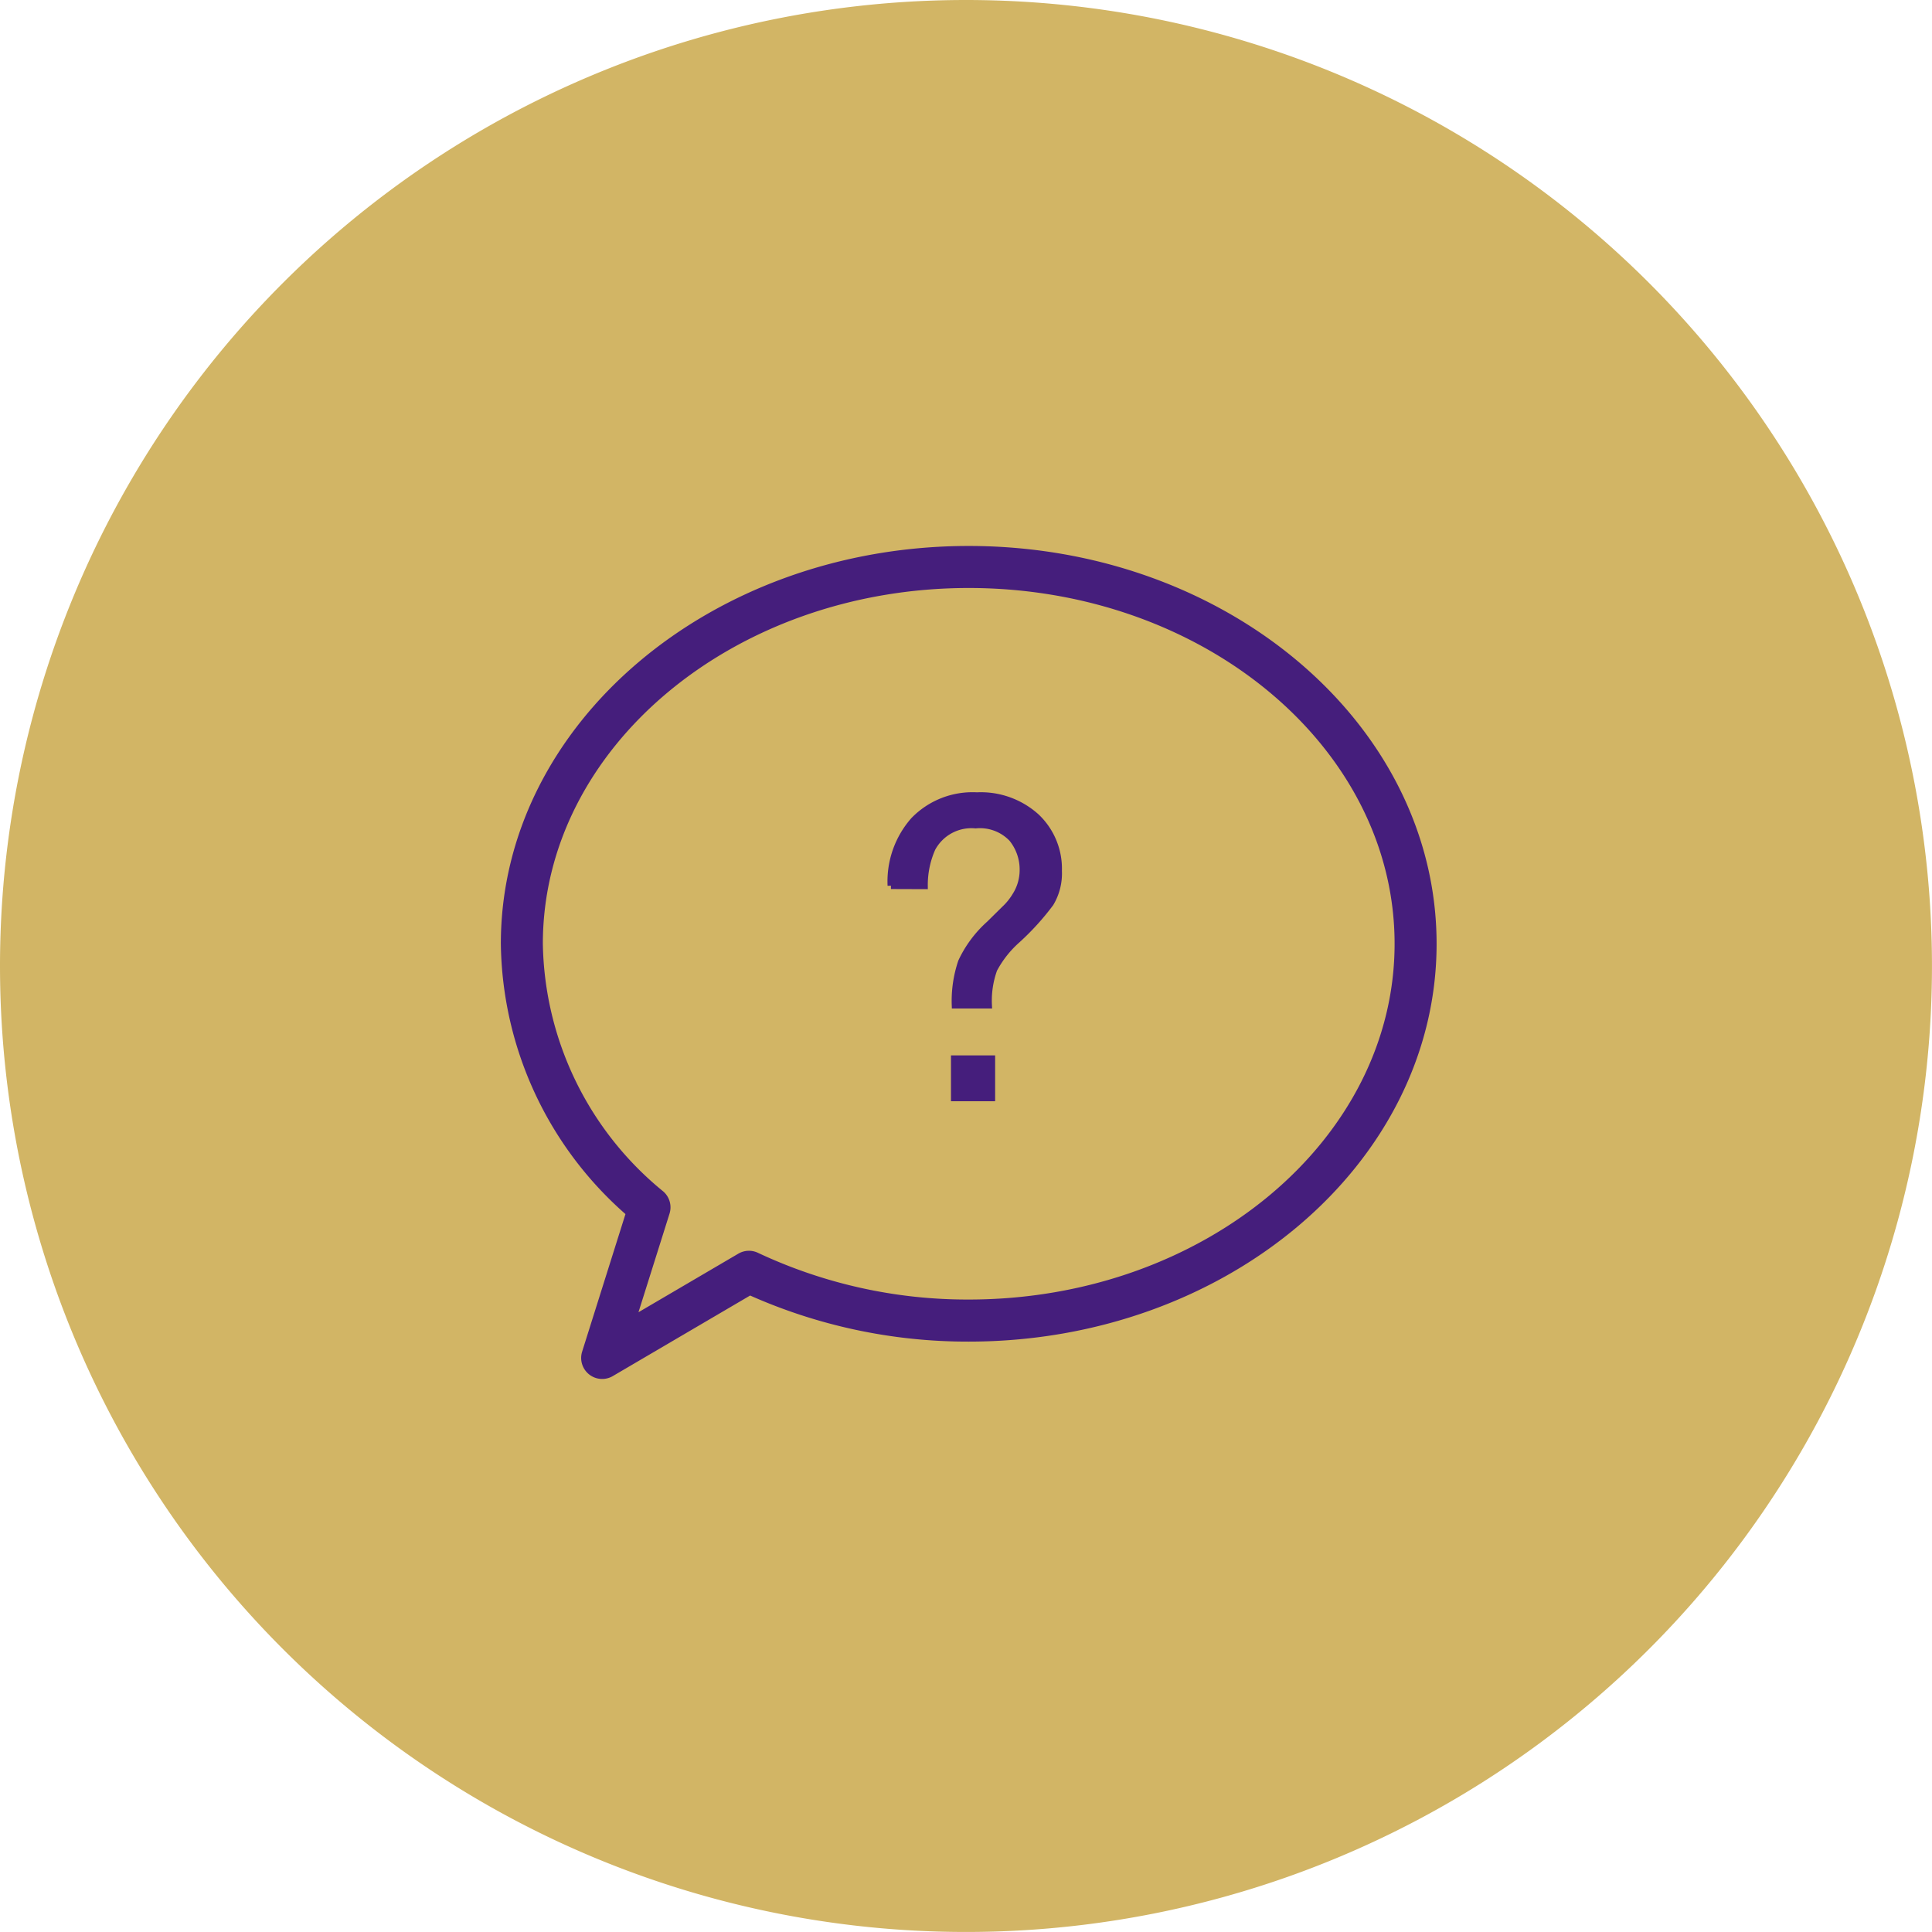
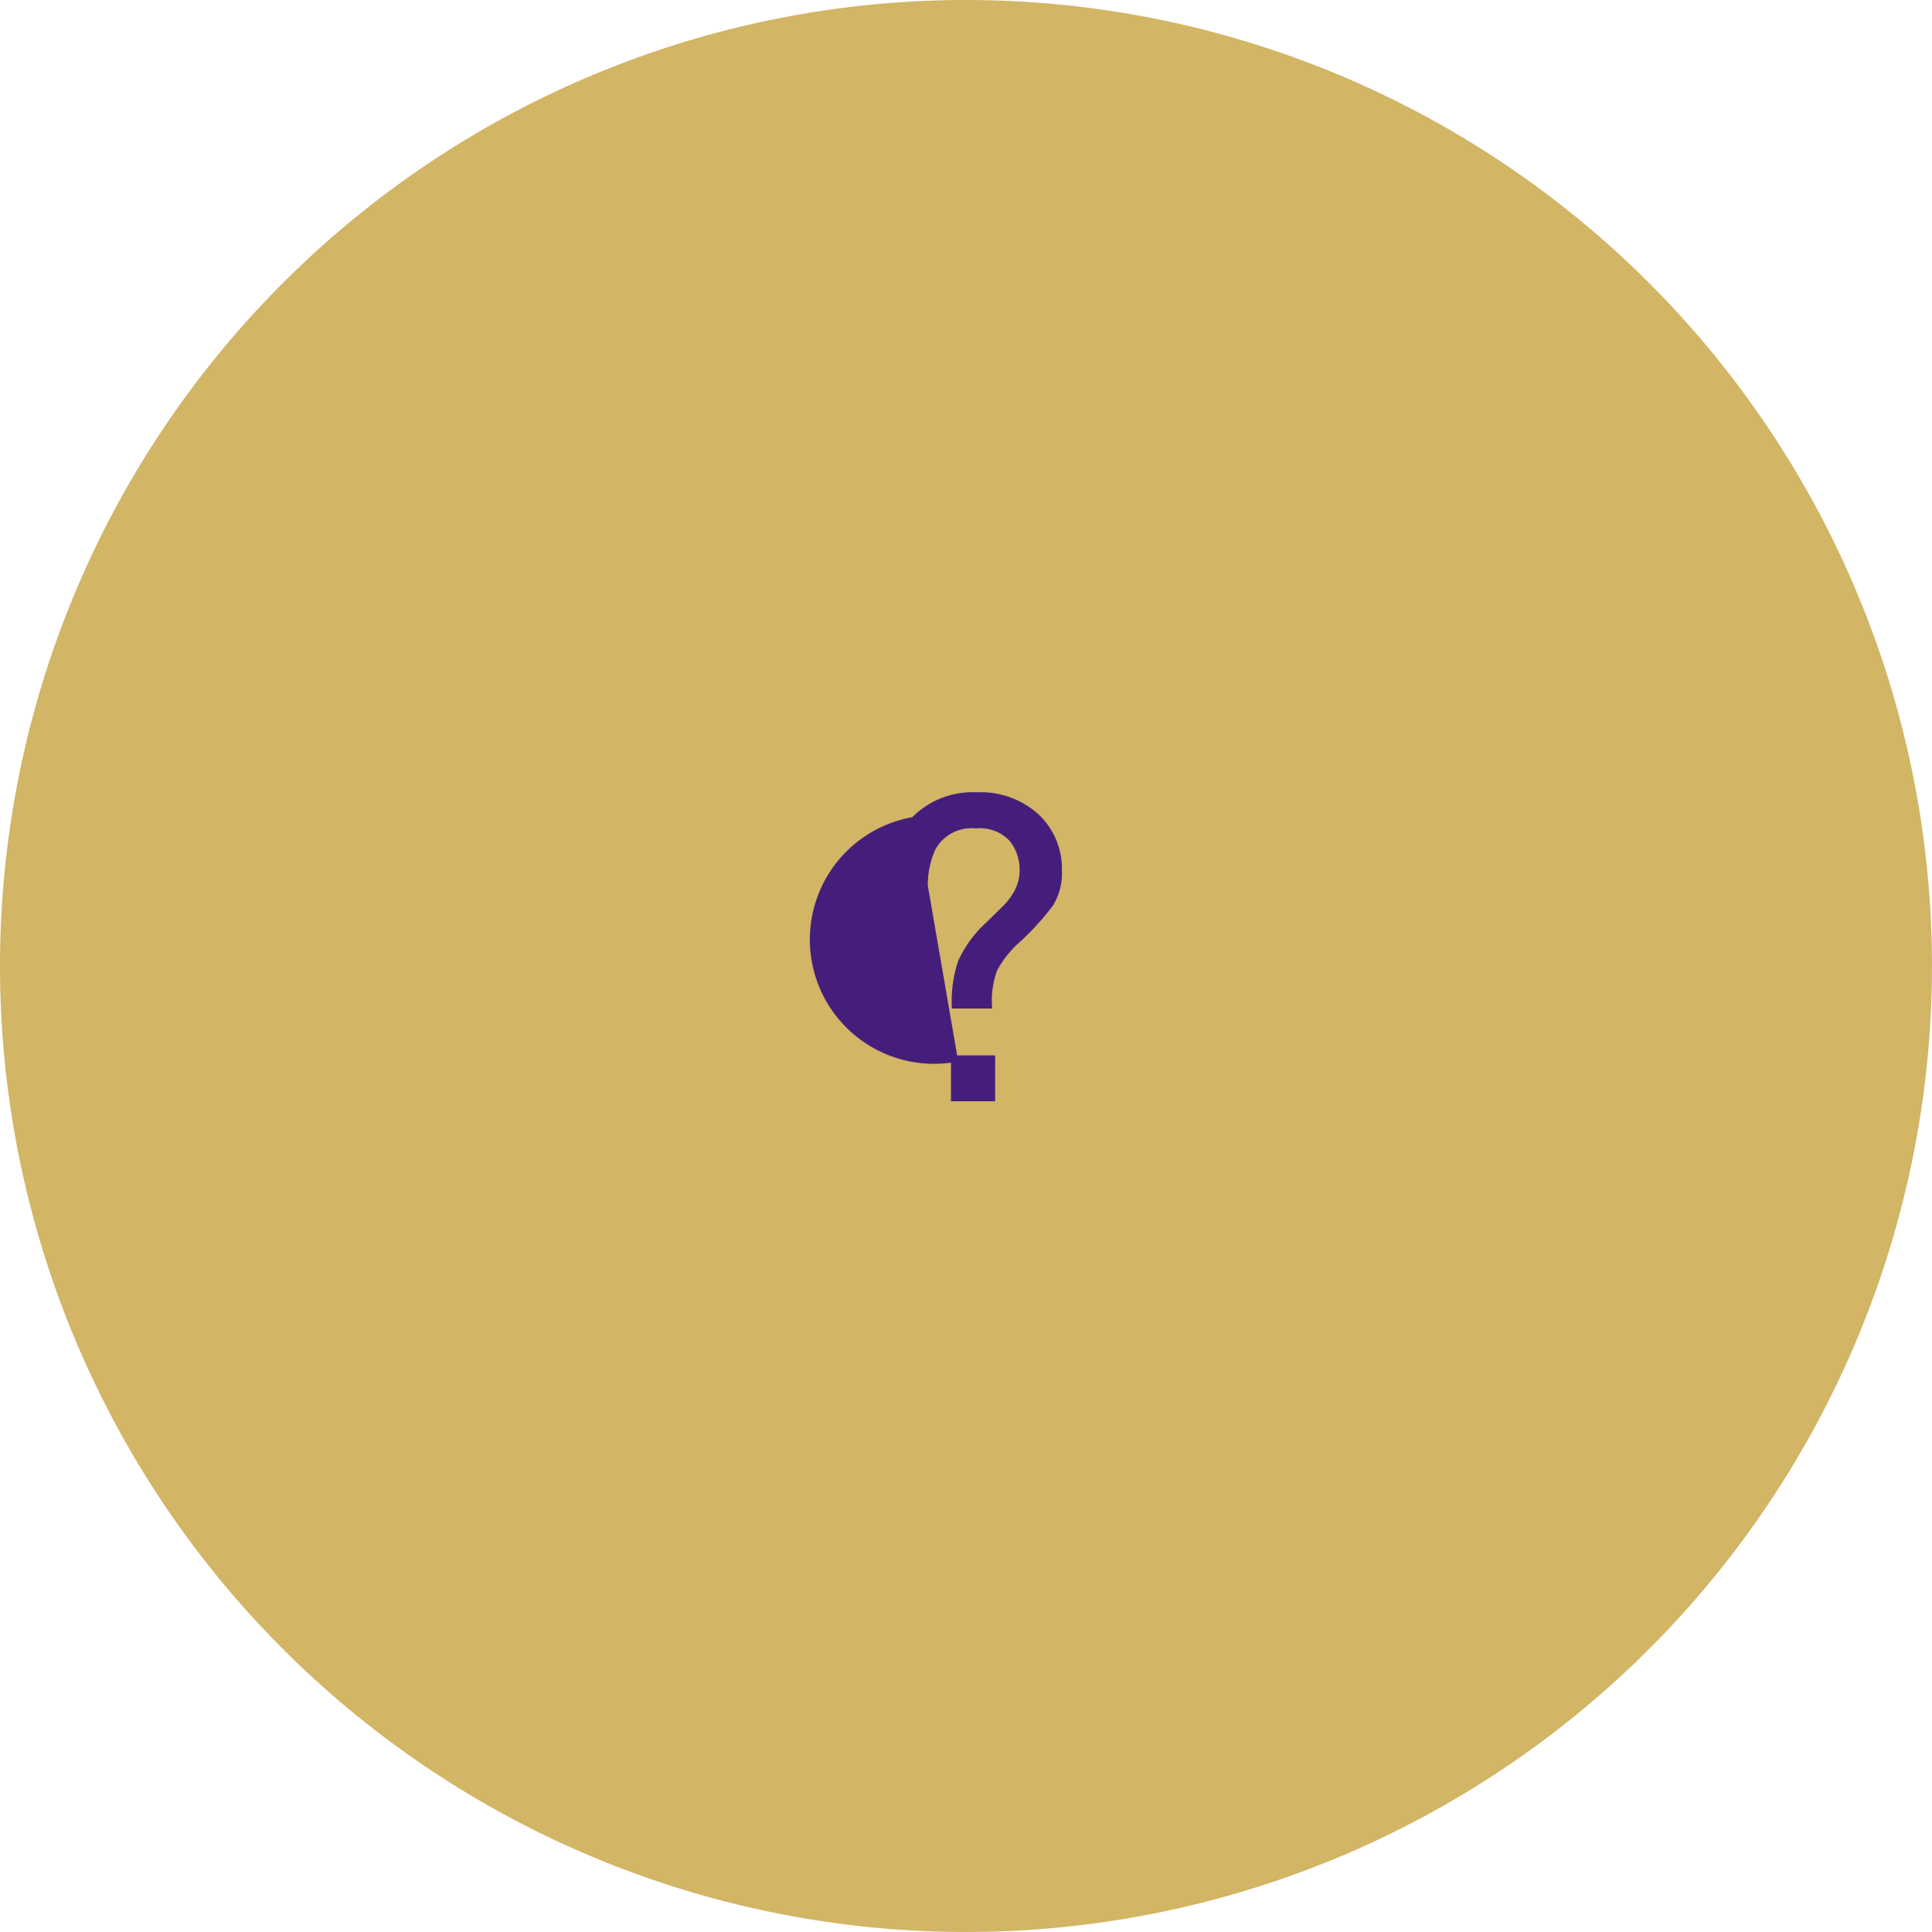
<svg xmlns="http://www.w3.org/2000/svg" width="86.241" height="86.241" viewBox="0 0 86.241 86.241">
  <g id="icon-right" transform="translate(-776.889 -912.836)">
    <path id="Path_29596" data-name="Path 29596" d="M43.12,0A43.12,43.12,0,1,1,0,43.12,43.12,43.12,0,0,1,43.12,0Z" transform="translate(776.889 912.836)" fill="#d2b565" />
    <g id="Group_67419" data-name="Group 67419" transform="translate(-2624.504 -248.543)">
      <g id="noun-speech-bubble-6633123" transform="translate(3424 1186)">
-         <path id="Path_329580" data-name="Path 329580" d="M22.635,5.334C11.257,5.334,2,13.187,2,22.84A16.078,16.078,0,0,0,7.6,34.826l-1.984,6.3a.688.688,0,0,0,1,.8l6.246-3.664a23.652,23.652,0,0,0,9.773,2.088c11.378,0,20.635-7.853,20.635-17.507S34.014,5.334,22.635,5.334Zm0,33.638a22.21,22.21,0,0,1-9.514-2.109.684.684,0,0,0-.645.028L7.46,39.833l1.581-5.021a.688.688,0,0,0-.207-.728A14.808,14.808,0,0,1,3.375,22.841c0-8.894,8.64-16.131,19.26-16.131s19.26,7.236,19.26,16.131-8.64,16.131-19.26,16.131Z" transform="translate(-2 -5.334)" fill="#451e7c" stroke="#451e7c" stroke-width="0.5" />
-       </g>
-       <path id="Path_329581" data-name="Path 329581" d="M-2.218-6.417H-.547V-4.67H-2.218Zm-2.83-7.726A4.119,4.119,0,0,1-4.023-17.06a3.648,3.648,0,0,1,2.813-1.1,3.689,3.689,0,0,1,2.649.945,3.183,3.183,0,0,1,.995,2.414,2.582,2.582,0,0,1-.365,1.444A11.5,11.5,0,0,1,.595-11.732,4.713,4.713,0,0,0-.451-10.41,4.128,4.128,0,0,0-.69-8.81H-2.184A5.443,5.443,0,0,1-1.9-10.746,5.215,5.215,0,0,1-.648-12.429l.672-.663a2.78,2.78,0,0,0,.487-.6,2.133,2.133,0,0,0,.336-1.134A2.194,2.194,0,0,0,.356-16.25a1.978,1.978,0,0,0-1.625-.6,1.987,1.987,0,0,0-1.94,1.041,4.038,4.038,0,0,0-.344,1.671Z" transform="translate(3446.211 1215.057)" fill="#451e7c" stroke="#451e7c" stroke-width="0.3" />
+         </g>
+       <path id="Path_329581" data-name="Path 329581" d="M-2.218-6.417H-.547V-4.67H-2.218ZA4.119,4.119,0,0,1-4.023-17.06a3.648,3.648,0,0,1,2.813-1.1,3.689,3.689,0,0,1,2.649.945,3.183,3.183,0,0,1,.995,2.414,2.582,2.582,0,0,1-.365,1.444A11.5,11.5,0,0,1,.595-11.732,4.713,4.713,0,0,0-.451-10.41,4.128,4.128,0,0,0-.69-8.81H-2.184A5.443,5.443,0,0,1-1.9-10.746,5.215,5.215,0,0,1-.648-12.429l.672-.663a2.78,2.78,0,0,0,.487-.6,2.133,2.133,0,0,0,.336-1.134A2.194,2.194,0,0,0,.356-16.25a1.978,1.978,0,0,0-1.625-.6,1.987,1.987,0,0,0-1.94,1.041,4.038,4.038,0,0,0-.344,1.671Z" transform="translate(3446.211 1215.057)" fill="#451e7c" stroke="#451e7c" stroke-width="0.3" />
    </g>
  </g>
</svg>